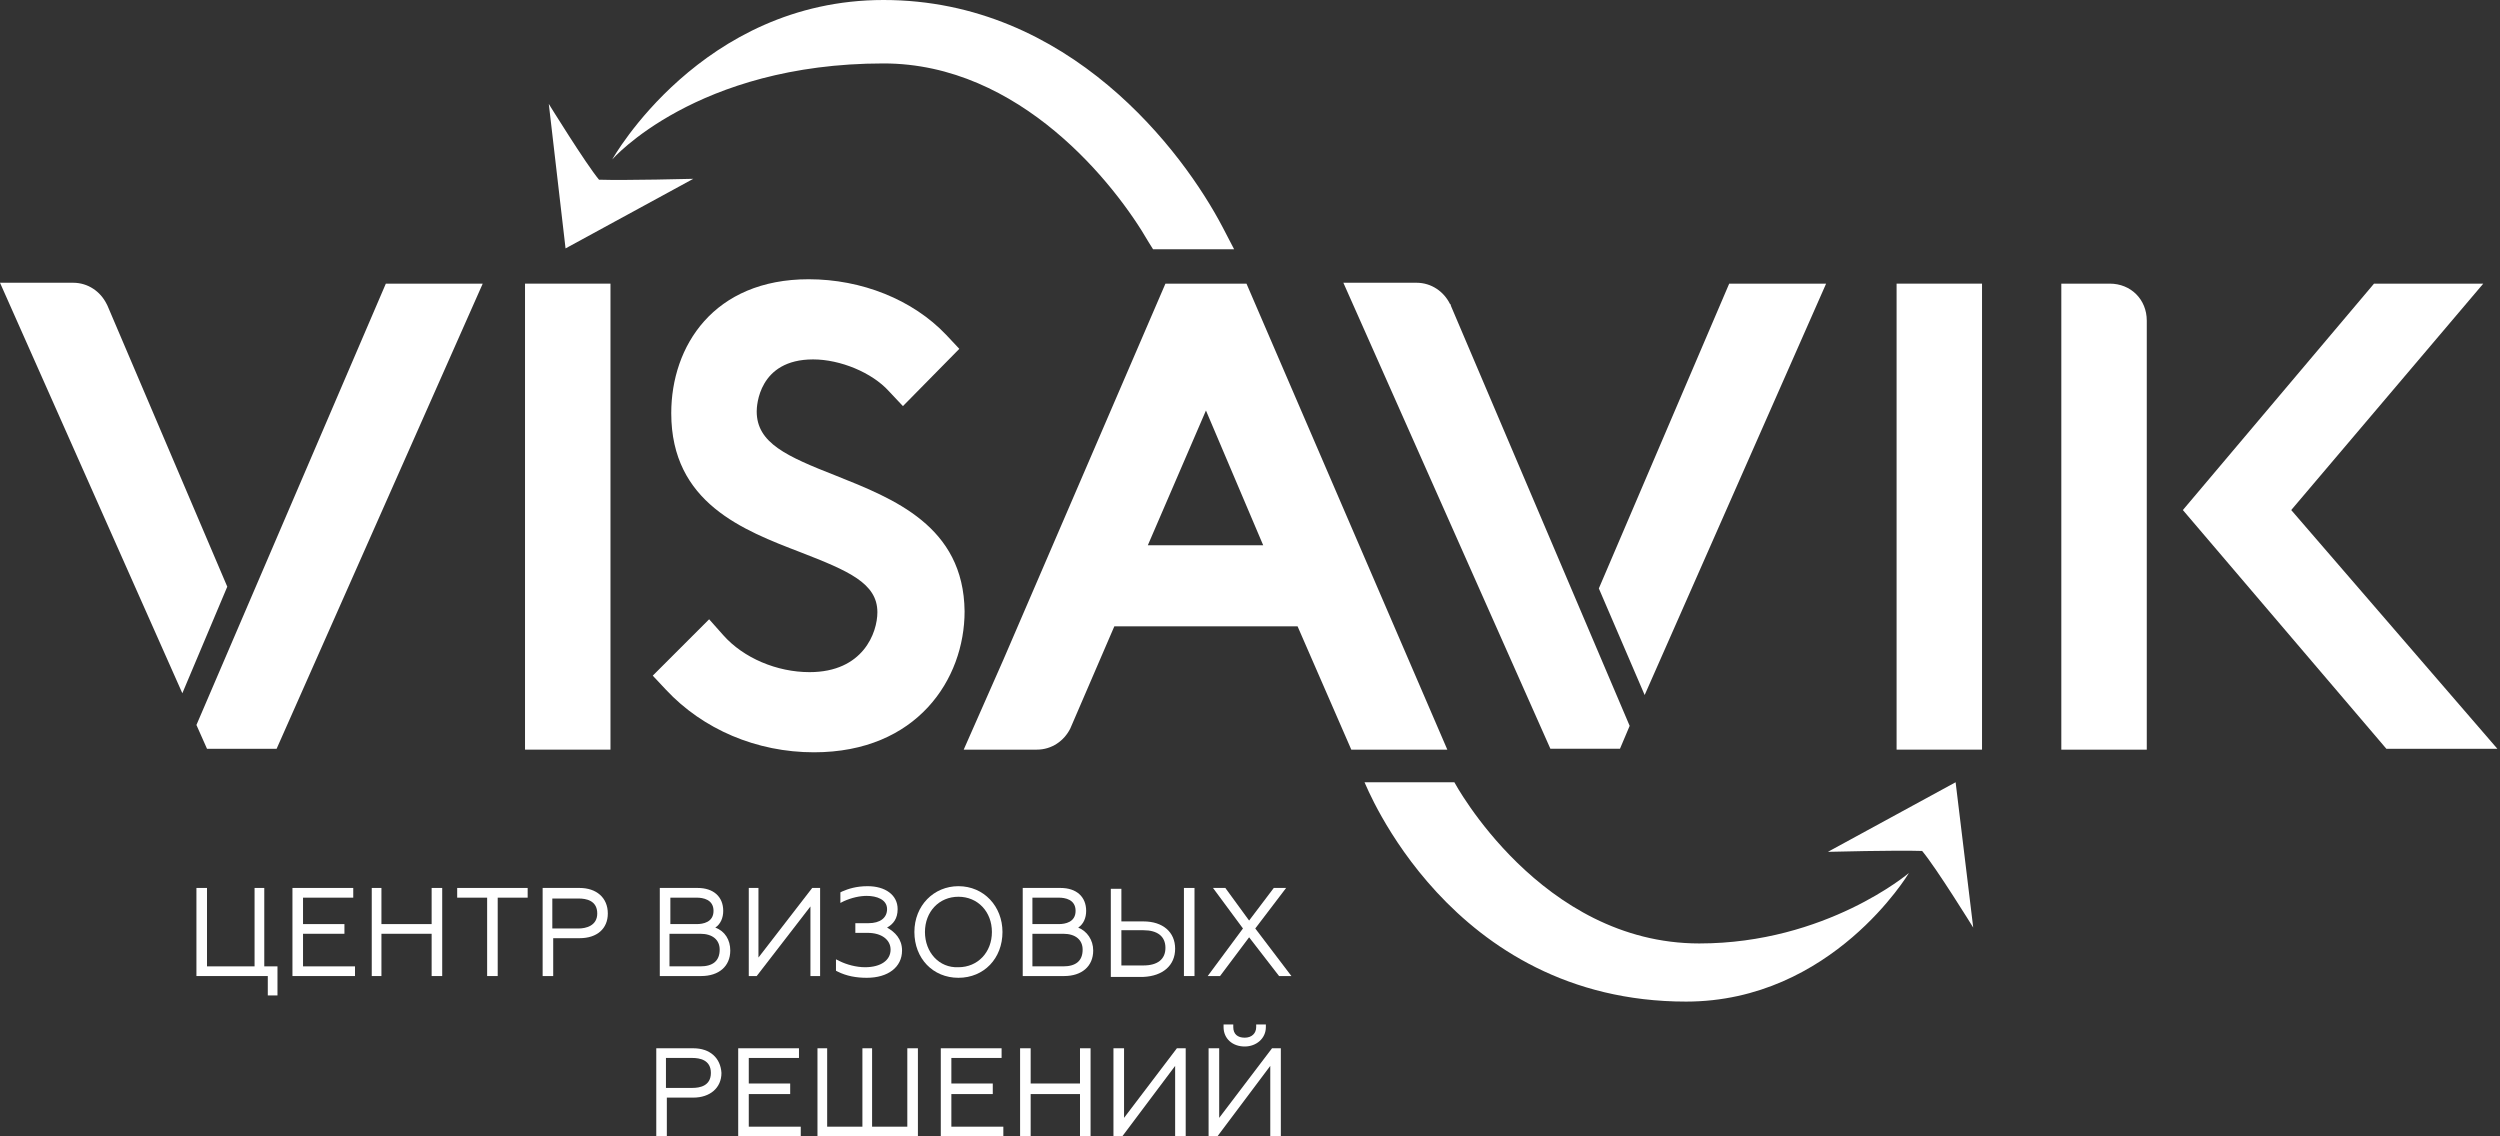
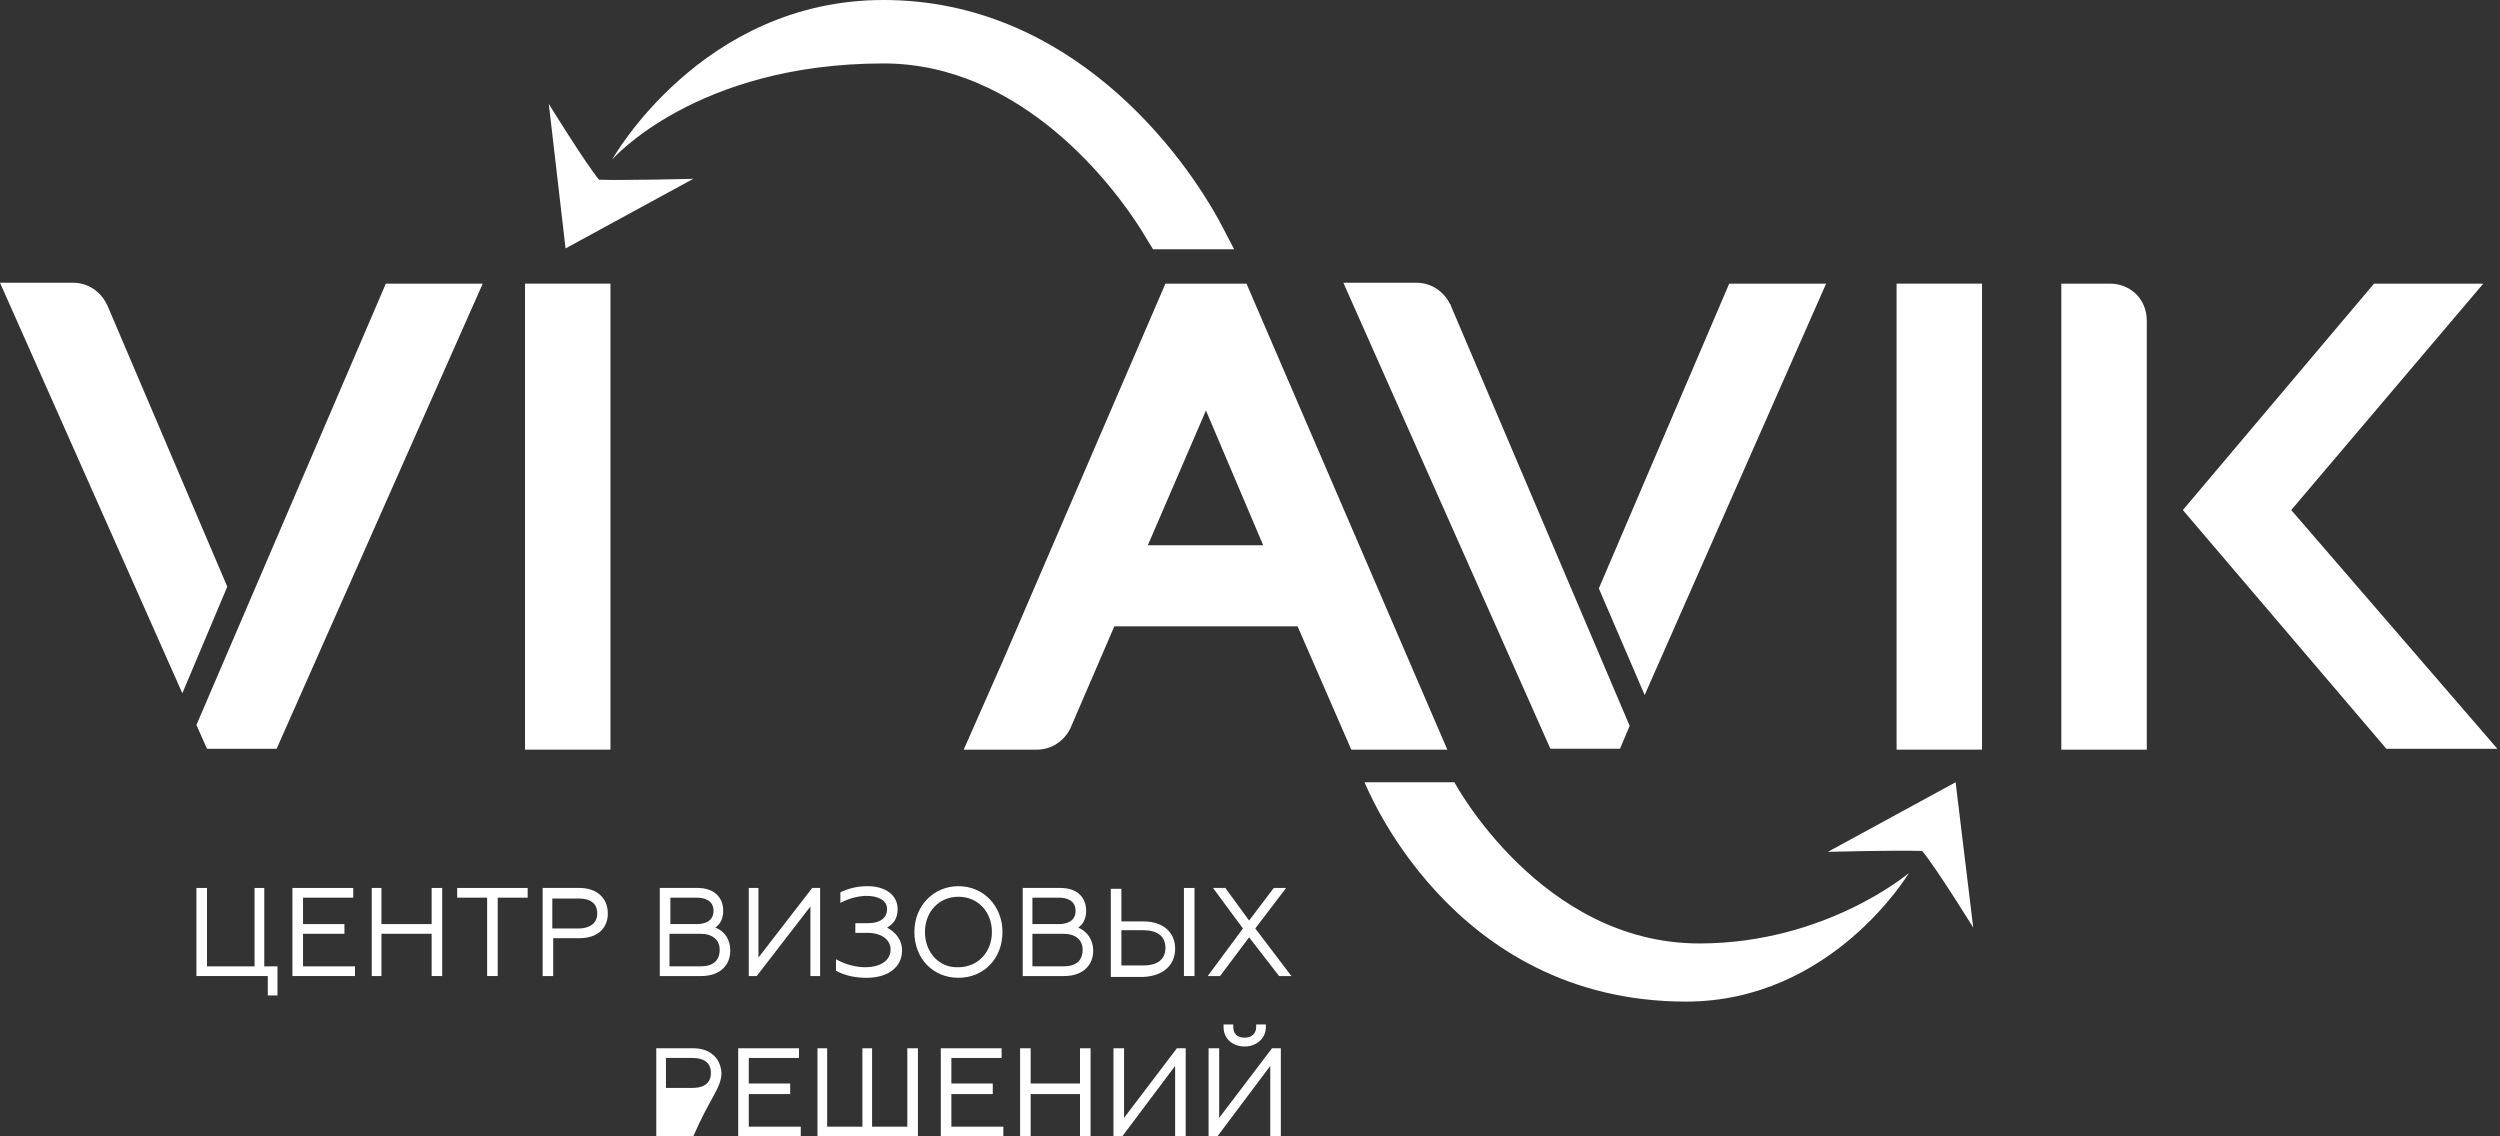
<svg xmlns="http://www.w3.org/2000/svg" width="110" height="50" viewBox="0 0 110 50" fill="none">
  <rect x="0" y="0" width="110" height="50" fill="#333333" stroke="none" />
  <path d="M26.861 12.48H23.101V32.984H26.861V12.48Z" fill="white" />
-   <path d="M36.783 20.93C34.613 20.078 33.295 19.496 33.295 18.101C33.295 17.869 33.372 15.814 35.776 15.814C36.977 15.814 38.372 16.396 39.109 17.21L39.729 17.869L42.21 15.349L41.628 14.729C40.155 13.179 37.907 12.287 35.582 12.287C31.396 12.287 29.535 15.233 29.535 18.179C29.535 22.132 32.713 23.334 35.233 24.303C37.326 25.117 38.605 25.659 38.605 26.938C38.605 27.83 37.985 29.574 35.62 29.574C34.186 29.574 32.713 28.954 31.822 27.946L31.202 27.248L28.721 29.729L29.303 30.349C30.93 32.093 33.295 33.101 35.814 33.101C40.349 33.101 42.442 29.884 42.442 26.899C42.403 23.14 39.303 21.938 36.783 20.93Z" fill="white" />
  <path d="M100.814 22.442L109.264 12.48H104.457L96.046 22.442L105 32.946H109.884L100.814 22.442Z" fill="white" />
  <path d="M24.147 4.573L24.884 10.93L30.504 7.868C30.504 7.868 27.519 7.945 26.357 7.907C25.775 7.209 24.147 4.573 24.147 4.573Z" fill="white" />
  <path d="M8.643 31.899L9.108 32.946H12.171L21.24 12.48H16.977L8.643 31.899Z" fill="white" />
  <path d="M80.349 12.48H76.085L70.349 25.891L72.365 30.581L80.349 12.48Z" fill="white" />
  <path d="M4.729 13.449L4.69 13.372C4.419 12.829 3.876 12.441 3.217 12.441H0L8.023 30.503L10 25.814L4.729 13.449Z" fill="white" />
  <path d="M71.279 32.945L71.705 31.938L63.837 13.449C63.837 13.449 63.837 13.449 63.837 13.41L63.798 13.372C63.527 12.829 62.984 12.441 62.325 12.441H59.108L68.217 32.945H71.279Z" fill="white" />
  <path d="M54.845 12.48H51.279L44.147 29.031L42.403 32.984H45.62C46.279 32.984 46.822 32.597 47.093 32.054L49.031 27.558H57.093L59.457 32.984H63.682L54.845 12.48ZM50.504 23.992L53.062 18.062L55.581 23.992H50.504Z" fill="white" />
  <path d="M87.209 12.48H83.45V32.984H87.209V12.48Z" fill="white" />
  <path d="M92.83 12.48H90.698V32.984H94.458V14.108C94.458 13.178 93.76 12.48 92.83 12.48Z" fill="white" />
  <path d="M53.798 10C52.054 6.667 47.054 0 38.876 0C30.852 0 26.938 7.016 26.938 7.016C26.938 7.016 30.62 2.791 38.876 2.791C44.883 2.791 49.069 8.101 50.542 10.659L50.736 10.969H54.302L53.798 10Z" fill="white" />
  <path d="M86.822 40.814L86.047 34.419L80.427 37.481C80.427 37.481 83.411 37.403 84.574 37.442C85.194 38.179 86.822 40.814 86.822 40.814Z" fill="white" />
  <path d="M74.186 44.07C80.62 44.07 83.993 38.411 83.993 38.411C83.993 38.411 80.349 41.512 74.768 41.512C67.791 41.512 63.992 34.419 63.992 34.419H60.039C60.078 34.458 63.76 44.07 74.186 44.07Z" fill="white" />
  <path d="M11.628 39.07H11.201V42.52H9.108V39.07H8.643V42.946H11.783V43.799H12.209V42.52H11.628V39.07Z" fill="white" />
  <path d="M13.333 41.086H15.155V40.66H13.333V39.497H15.543V39.07H12.868V42.946H15.62V42.52H13.333V41.086Z" fill="white" />
  <path d="M18.992 40.66H16.783V39.07H16.357V42.946H16.783V41.086H18.992V42.946H19.457V39.07H18.992V40.66Z" fill="white" />
  <path d="M20.116 39.497H21.434V42.946H21.899V39.497H23.217V39.07H20.116V39.497Z" fill="white" />
  <path d="M25.504 39.07H23.876V42.946H24.341V41.28H25.504C26.279 41.28 26.744 40.853 26.744 40.194C26.744 39.497 26.24 39.07 25.504 39.07ZM25.465 40.853H24.302V39.535H25.465C25.775 39.535 26.279 39.613 26.279 40.194C26.279 40.737 25.775 40.853 25.465 40.853Z" fill="white" />
  <path d="M31.473 40.815C31.705 40.66 31.822 40.388 31.822 40.078C31.822 39.458 31.395 39.07 30.698 39.07H29.031V42.946H30.852C31.628 42.946 32.132 42.52 32.132 41.822C32.132 41.357 31.899 40.969 31.473 40.815ZM29.496 39.497H30.659C30.93 39.497 31.395 39.574 31.395 40.078C31.395 40.582 30.93 40.66 30.659 40.66H29.496V39.497ZM30.814 42.52H29.457V41.086H30.814C31.356 41.086 31.666 41.357 31.666 41.783C31.666 42.287 31.356 42.52 30.814 42.52Z" fill="white" />
  <path d="M36.085 42.946V39.07H35.737L33.372 42.132V39.07H32.946V42.946H33.295L35.659 39.884V42.946H36.085Z" fill="white" />
  <path d="M38.139 43.023C39.069 43.023 39.69 42.558 39.69 41.822C39.69 41.318 39.38 41.008 39.031 40.814C39.302 40.659 39.496 40.426 39.496 40C39.496 39.38 38.953 38.992 38.178 38.992C37.674 38.992 37.325 39.108 37.054 39.225L36.977 39.264V39.729L37.132 39.651C37.48 39.496 37.829 39.419 38.139 39.419C38.566 39.419 39.031 39.574 39.031 40C39.031 40.388 38.721 40.62 38.217 40.62H37.635V41.046H38.178C38.798 41.046 39.186 41.356 39.186 41.783C39.186 42.248 38.76 42.558 38.062 42.558C37.674 42.558 37.248 42.442 36.938 42.287L36.783 42.209V42.713L36.86 42.752C37.248 42.946 37.674 43.023 38.139 43.023Z" fill="white" />
  <path d="M44.109 41.008C44.109 39.884 43.295 38.992 42.171 38.992C41.086 38.992 40.233 39.845 40.233 41.008C40.233 42.17 41.047 43.023 42.171 43.023C43.295 43.023 44.109 42.17 44.109 41.008ZM40.698 41.008C40.698 40.116 41.318 39.457 42.171 39.457C43.023 39.457 43.644 40.116 43.644 41.008C43.644 41.899 43.023 42.558 42.171 42.558C41.318 42.597 40.698 41.899 40.698 41.008Z" fill="white" />
  <path d="M47.442 40.815C47.675 40.66 47.791 40.388 47.791 40.078C47.791 39.458 47.364 39.07 46.667 39.07H45V42.946H46.822C47.597 42.946 48.101 42.52 48.101 41.822C48.101 41.357 47.83 40.969 47.442 40.815ZM45.426 39.497H46.589C46.861 39.497 47.326 39.574 47.326 40.078C47.326 40.582 46.861 40.66 46.589 40.66H45.426V39.497ZM46.783 42.52H45.426V41.086H46.783C47.326 41.086 47.636 41.357 47.636 41.783C47.636 42.287 47.326 42.52 46.783 42.52Z" fill="white" />
  <path d="M51.706 41.744C51.706 41.008 51.163 40.542 50.31 40.542H49.341V39.108H48.876V42.984H50.31C51.163 42.946 51.706 42.48 51.706 41.744ZM49.341 42.519V40.93H50.31C50.93 40.93 51.279 41.201 51.279 41.705C51.279 42.209 50.93 42.48 50.31 42.48H49.341V42.519Z" fill="white" />
  <path d="M52.558 39.07H52.093V42.946H52.558V39.07Z" fill="white" />
  <path d="M53.682 42.946L54.961 41.241L56.279 42.946H56.822L55.232 40.853L56.589 39.07H56.046L54.961 40.504L53.915 39.07H53.372L54.69 40.853L53.139 42.946H53.682Z" fill="white" />
-   <path d="M30.504 46.124H28.876V50H29.341V48.295H30.504C31.24 48.295 31.744 47.868 31.744 47.209C31.705 46.55 31.24 46.124 30.504 46.124ZM30.465 47.868H29.302V46.55H30.465C30.775 46.55 31.279 46.628 31.279 47.209C31.279 47.791 30.775 47.868 30.465 47.868Z" fill="white" />
+   <path d="M30.504 46.124H28.876V50H29.341H30.504C31.24 48.295 31.744 47.868 31.744 47.209C31.705 46.55 31.24 46.124 30.504 46.124ZM30.465 47.868H29.302V46.55H30.465C30.775 46.55 31.279 46.628 31.279 47.209C31.279 47.791 30.775 47.868 30.465 47.868Z" fill="white" />
  <path d="M32.946 48.139H34.768V47.674H32.946V46.55H35.155V46.124H32.481V50H35.233V49.574H32.946V48.139Z" fill="white" />
  <path d="M39.922 49.574H38.372V46.124H37.946V49.574H36.395V46.124H35.969V50H40.388V46.124H39.922V49.574Z" fill="white" />
  <path d="M41.86 48.139H43.682V47.674H41.86V46.55H44.07V46.124H41.395V50H44.147V49.574H41.86V48.139Z" fill="white" />
  <path d="M47.52 47.674H45.349V46.124H44.884V50H45.349V48.139H47.52V50H47.985V46.124H47.52V47.674Z" fill="white" />
  <path d="M49.458 49.186V46.124H48.992V50H49.38L51.706 46.899V50H52.171V46.124H51.783L49.458 49.186Z" fill="white" />
  <path d="M53.837 45.077V45.193C53.837 45.697 54.225 46.046 54.768 46.046C55.272 46.046 55.698 45.697 55.698 45.193V45.077H55.272V45.193C55.272 45.465 55.078 45.658 54.768 45.658C54.458 45.658 54.264 45.504 54.264 45.193V45.077H53.837Z" fill="white" />
  <path d="M53.644 49.186V46.124H53.178V50H53.566L55.892 46.899V50H56.357V46.124H55.969L53.644 49.186Z" fill="white" />
</svg>